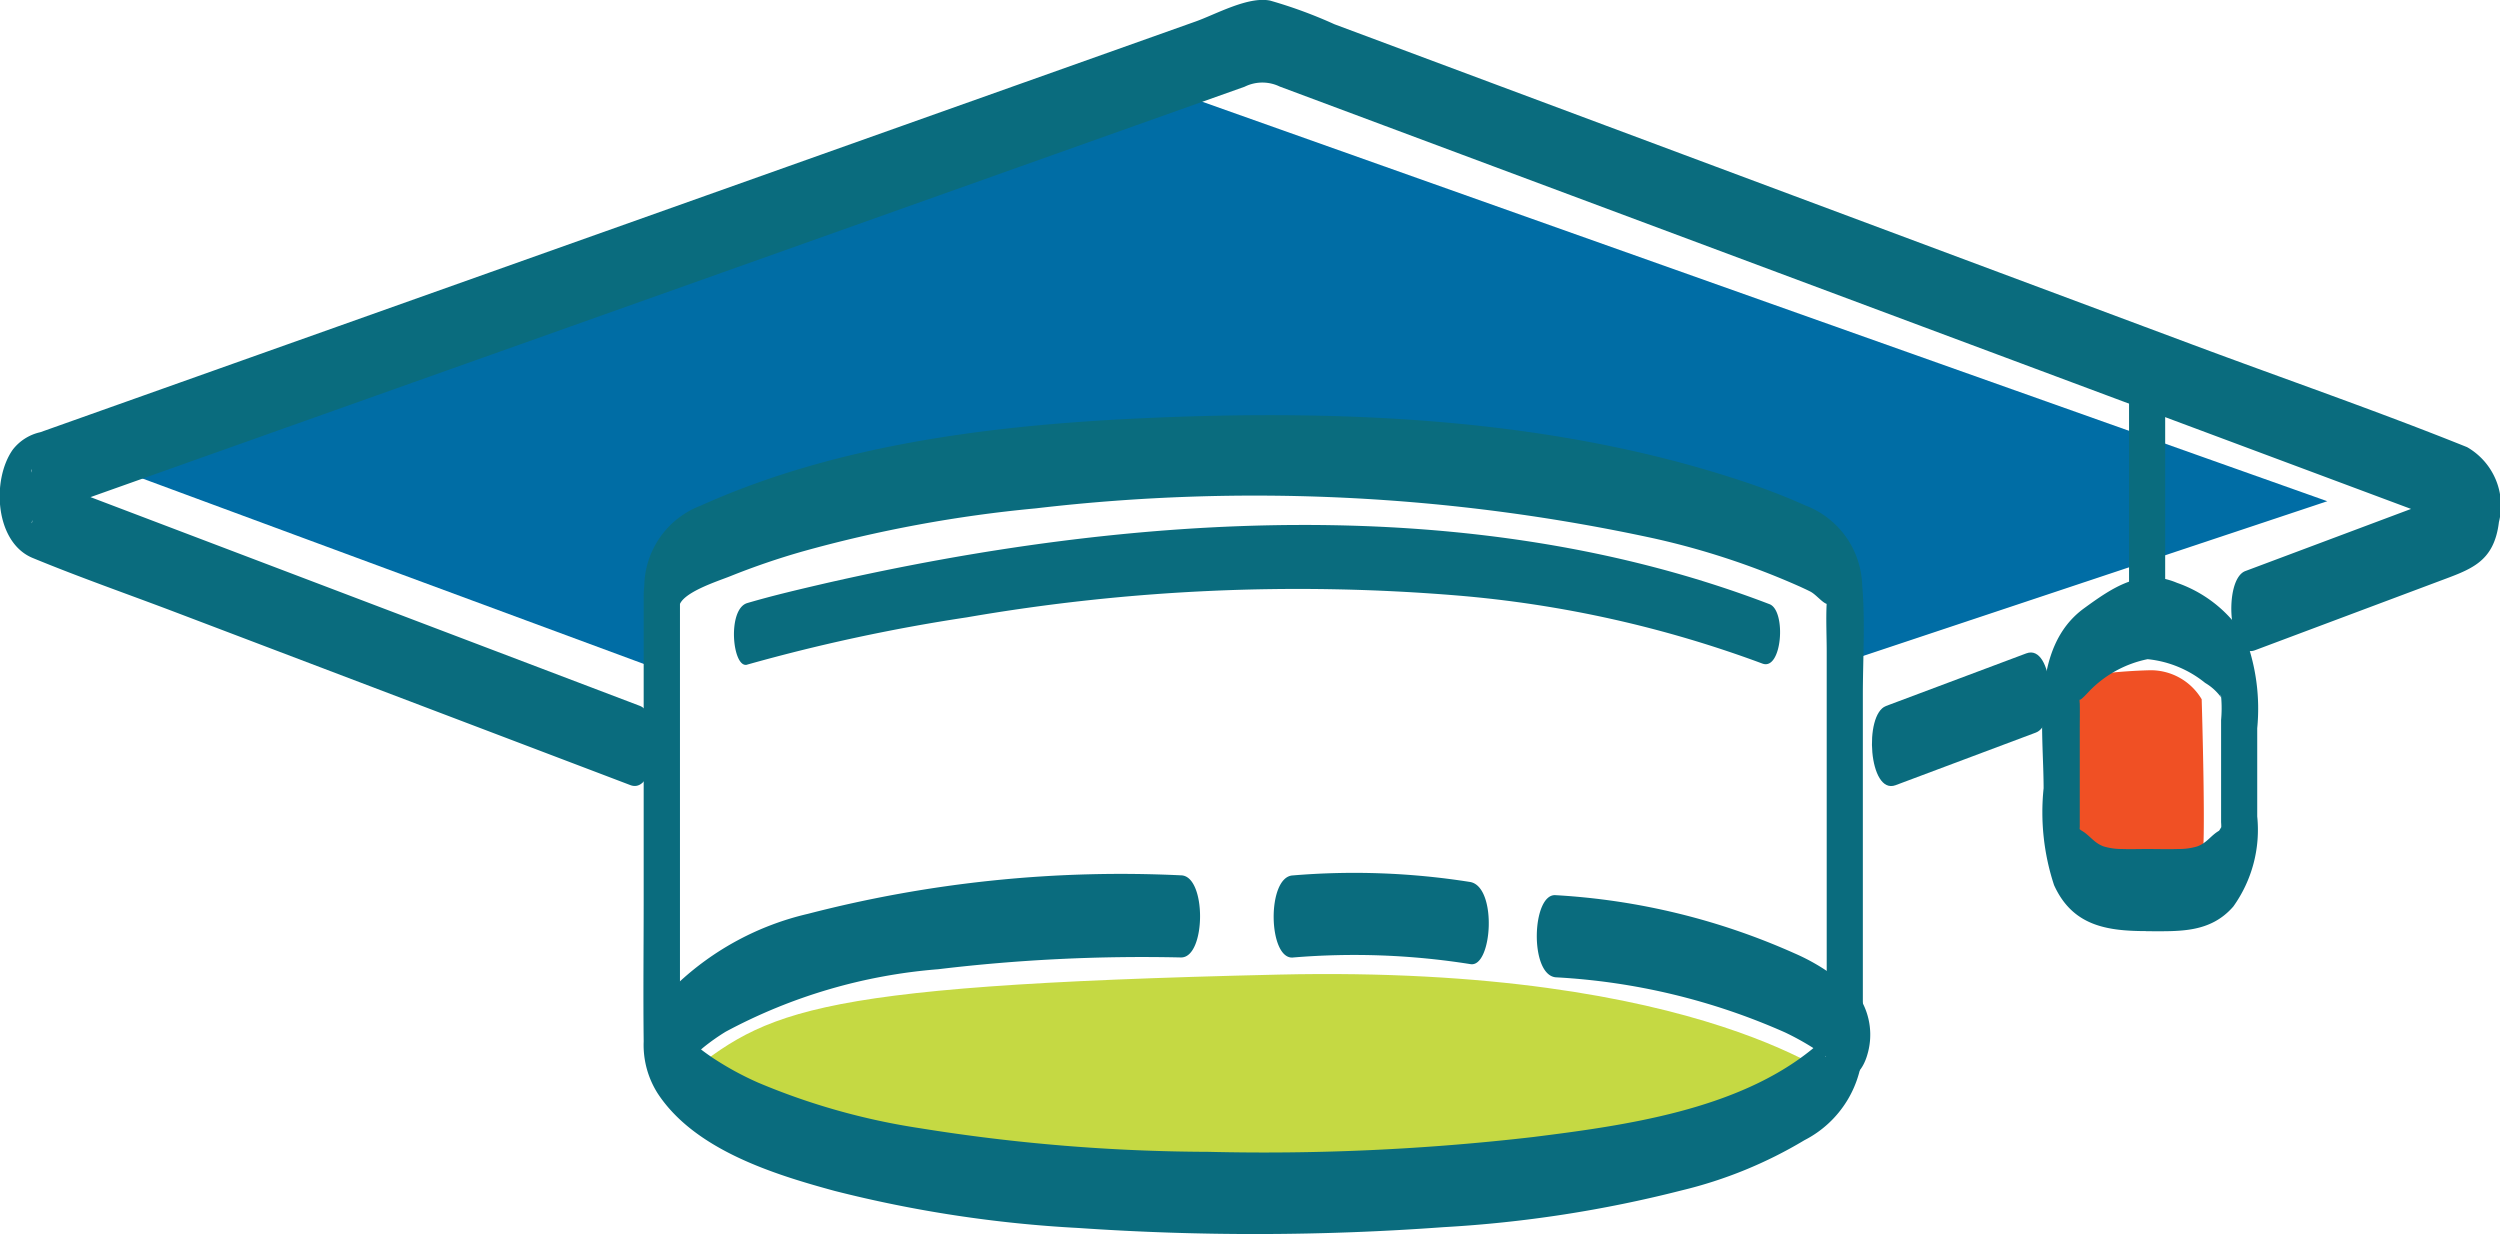
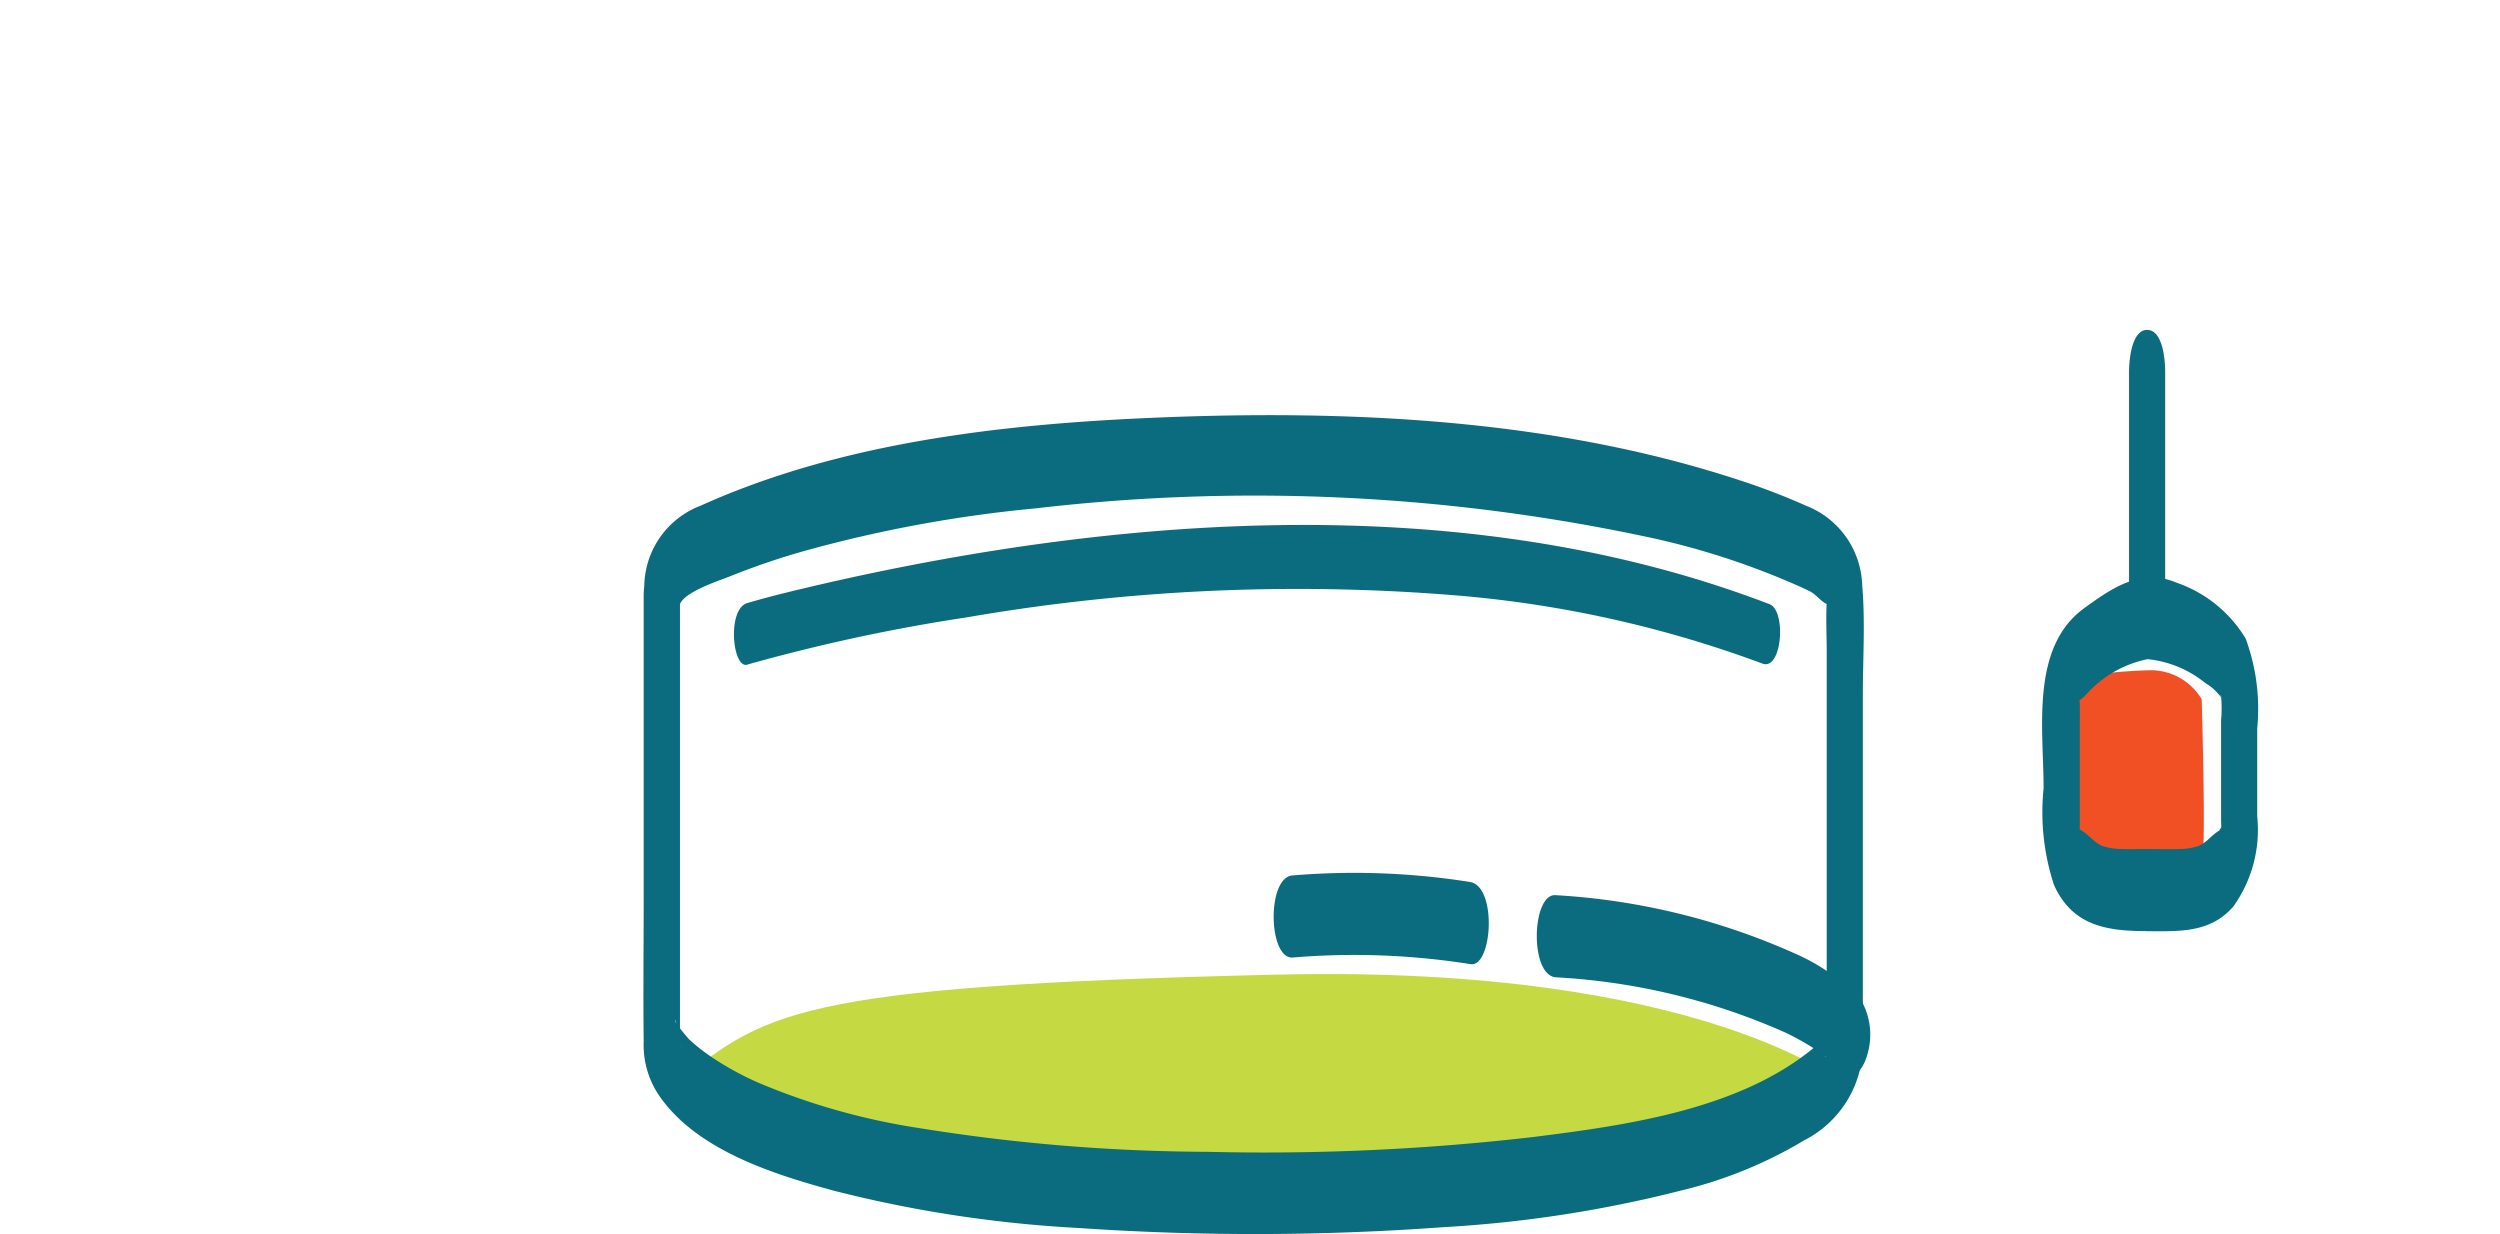
<svg xmlns="http://www.w3.org/2000/svg" width="81.64" height="40.299" viewBox="0 0 81.64 40.299">
  <g id="titulo-icono" transform="translate(1726.804 -1891.233)">
    <g id="Layer_4" data-name="Layer 4" transform="translate(-1723.995 1893.878)">
      <path id="Path_728" data-name="Path 728" d="M-1587.5,2096.535s3.786,3.2,18.928,3.553,19.4-3.553,19.4-3.553-4.653-3.947-18.534-3.632C-1583.789,2093.27-1584.5,2094.167-1587.5,2096.535Z" transform="translate(1606.665 -2063.722)" fill="#c5d943" />
      <path id="Path_729" data-name="Path 729" d="M-1300,2030.315v5.836h4.574c.158,0,0-5.205,0-5.205a1.933,1.933,0,0,0-1.735-.946A17.44,17.44,0,0,0-1300,2030.315Z" transform="translate(1364.515 -2010.756)" fill="#f05024" />
-       <path id="Path_730" data-name="Path 730" d="M-1709,1920.3l34.545-12.3,38.646,13.723-15.616,5.205-1.1-3.943s-5.994-3.47-19.56-2.682-17.667,2.839-17.824,3.313-.315,3.628-.315,3.628Z" transform="translate(1709 -1908)" fill="#006da5" />
    </g>
    <g id="Layer_1" data-name="Layer 1" transform="translate(-1726.804 1891.233)">
      <g id="Group_345" data-name="Group 345" transform="translate(61.13 21.307)">
-         <path id="Path_731" data-name="Path 731" d="M-1334.221,2026.342l-4.583,1.719c-.729.274-.563,2.915.314,2.586l4.583-1.719c.729-.273.563-2.915-.313-2.586Z" transform="translate(1339.263 -2026.313)" fill="#0a6c7e" />
-       </g>
+         </g>
      <g id="Group_346" data-name="Group 346" transform="translate(0 0)">
-         <path id="Path_732" data-name="Path 732" d="M-1705.9,1914.287l-10.571-4.017-6.788-2.579-1.94-.737a1.609,1.609,0,0,0-.358-.136c-.006,0-.012-.007-.018-.007-.344-.025-.158-.845-.145.631.013,1.459-.191.656.159.634.012,0,.024-.011.036-.013a3.507,3.507,0,0,0,.723-.257l1.594-.567,5.242-1.863,14.735-5.238,13.491-4.8,3.581-1.273a1.3,1.3,0,0,1,1.145-.006l9.5,3.547,15.133,5.65,11.962,4.466,1.448.54a2.633,2.633,0,0,0,.591.221c.045,0-.266.06.08.04l.076.039v-1.422c-1.692-.432-.064.076-.155.079a.766.766,0,0,0-.206.077c-.4.16-.811.3-1.215.456l-3.617,1.356-2.062.773c-.729.273-.563,2.915.314,2.586l5.966-2.237c1.061-.4,1.837-.612,2-1.948a2.2,2.2,0,0,0-1.04-2.447c-2.951-1.187-5.97-2.229-8.95-3.342l-15.615-5.83-12.422-4.638a15.126,15.126,0,0,0-2.1-.772c-.715-.148-1.778.449-2.428.68l-12.233,4.349-15.787,5.612-9.716,3.454a1.563,1.563,0,0,0-.9.573c-.694.989-.577,3.025.651,3.532,1.542.637,3.126,1.188,4.686,1.781l13.863,5.268.97.369c.865.329,1.053-2.3.314-2.586Z" transform="translate(1726.804 -1891.233)" fill="#0a6c7e" />
-       </g>
+         </g>
      <g id="Group_347" data-name="Group 347" transform="translate(21.012 13.546)">
        <path id="Path_733" data-name="Path 733" d="M-1593.59,1983.022v9.925c0,1.541-.018,3.084,0,4.625a2.947,2.947,0,0,0,.462,1.705c1.21,1.838,3.785,2.636,5.773,3.177a41.066,41.066,0,0,0,7.965,1.211,84.25,84.25,0,0,0,11.921-.027,40.621,40.621,0,0,0,7.772-1.2,14.27,14.27,0,0,0,4.013-1.64,3.5,3.5,0,0,0,1.907-3.144v-11.38c0-1.192.082-2.415-.021-3.6a2.883,2.883,0,0,0-1.846-2.6,21.683,21.683,0,0,0-2.115-.813c-6.1-2.017-12.785-2.325-19.156-2.056-4.959.209-10.231.805-14.809,2.87a2.856,2.856,0,0,0-1.846,2.6c-.031.44-.084,1.407.412,1.649s.7-.631.726-.936c.032-.461,1.282-.85,1.674-1.009a24.013,24.013,0,0,1,2.333-.8,43.255,43.255,0,0,1,7.641-1.414,61.513,61.513,0,0,1,20.19.982,25.116,25.116,0,0,1,4.779,1.581c.108.05.217.1.323.154.18.093.373.342.526.4.188.07.055-.3.009-.2-.019.04,0,.12,0,.166-.029.529,0,1.067,0,1.6v11.521c0,.492-.016.987,0,1.479.011.339-.138.381.08-.5,0-.006.137-.379.061-.193-.091.225.1-.135.031-.046-.053.07-.093.148-.15.215-.077.09-.153.179-.233.267-.143.155.006,0-.046.046-.074.066-.149.131-.226.194-2.439,1.981-6.1,2.487-9.09,2.862a76.222,76.222,0,0,1-10.633.485,60.275,60.275,0,0,1-9.41-.772,22.029,22.029,0,0,1-5.285-1.49,10.008,10.008,0,0,1-1.5-.822c-.169-.115-.335-.236-.493-.366-.068-.056-.134-.114-.2-.173-.155-.137.076.093-.092-.091a6.465,6.465,0,0,1-.411-.521c-.056-.075.121.264.019.024-.06-.14-.034-.184.052.171.271,1.115.078.541.078.044v-14.136c0-.345-.073-1.341-.59-1.341S-1593.59,1982.709-1593.59,1983.022Z" transform="translate(1593.598 -1977.11)" fill="#0a6c7e" />
      </g>
      <g id="Group_348" data-name="Group 348" transform="translate(21.431 28.578)">
-         <path id="Path_734" data-name="Path 734" d="M-1589.915,2078.567c.073-.17-.155.211-.054.091.078-.093.144-.2.222-.293.058-.07.124-.135.188-.2-.163.165.085-.073.15-.126a6.85,6.85,0,0,1,.734-.519,17.6,17.6,0,0,1,6.942-2.041,55.88,55.88,0,0,1,7.927-.384c.821.01.841-2.671,0-2.682a40.731,40.731,0,0,0-12.177,1.256,9.291,9.291,0,0,0-4.286,2.3,2.6,2.6,0,0,0-.481.7,2.453,2.453,0,0,0,0,1.9c.227.454.615.512.834,0Z" transform="translate(1590.941 -2072.406)" fill="#0a6c7e" />
-       </g>
+         </g>
      <g id="Group_349" data-name="Group 349" transform="translate(50.181 29.229)">
        <path id="Path_735" data-name="Path 735" d="M-1398.1,2079.94a6.611,6.611,0,0,0-2.153-1.5,22.2,22.2,0,0,0-7.8-1.9c-.779-.07-.869,2.6,0,2.682a21.246,21.246,0,0,1,7.489,1.8,8.726,8.726,0,0,1,1.508.915c.089.069.381.323.314.261-.1-.094.02.022.05.057.383.453.7-.116.807-.481a2.277,2.277,0,0,0-.212-1.834Z" transform="translate(1408.676 -2076.536)" fill="#0a6c7e" />
      </g>
      <g id="Group_350" data-name="Group 350" transform="translate(41.593 28.513)">
        <path id="Path_736" data-name="Path 736" d="M-1462.5,2074.749a24.172,24.172,0,0,1,5.8.215c.715.134.89-2.514,0-2.681a24.172,24.172,0,0,0-5.8-.215c-.85.049-.806,2.728,0,2.682Z" transform="translate(1463.121 -2071.993)" fill="#0a6c7e" />
      </g>
      <g id="Group_351" data-name="Group 351" transform="translate(69.526 10.773)">
        <path id="Path_737" data-name="Path 737" d="M-1286.033,1960.868v7.3c0,.345.073,1.341.59,1.341s.59-1.028.59-1.341v-7.3c0-.345-.073-1.341-.59-1.341s-.59,1.028-.59,1.341Z" transform="translate(1286.033 -1959.527)" fill="#0a6c7e" />
      </g>
      <g id="Group_352" data-name="Group 352" transform="translate(66.687 18.86)">
        <path id="Path_738" data-name="Path 738" d="M-1300.605,2022.349c1.047,0,2.057.066,2.815-.808a4.3,4.3,0,0,0,.78-2.938v-2.882a6.618,6.618,0,0,0-.377-2.927,4.242,4.242,0,0,0-2.241-1.821c-1.172-.5-2.122.166-3.035.829-1.765,1.284-1.323,3.958-1.323,5.88a7.6,7.6,0,0,0,.342,3.163c.607,1.337,1.734,1.5,3.039,1.5.827,0,.835-2.681,0-2.681-.274,0-.55.01-.824,0a2.033,2.033,0,0,1-.588-.082c-.314-.106-.458-.36-.715-.51-.109-.064-.115-.134-.073.021a.652.652,0,0,1,0-.154c0-.3,0-.6,0-.9v-2.33c0-.266.006-.532,0-.8a.7.7,0,0,1,0-.19c-.082.248.322-.233.383-.283a3.676,3.676,0,0,1,1.832-.971,3.543,3.543,0,0,1,1.879.775,1.715,1.715,0,0,1,.529.484c-.024-.04-.035-.182-.008-.046a4.233,4.233,0,0,1,0,.773v3.339a1.638,1.638,0,0,1,0,.275c0,.013,0,.029,0,.042.1-.385-.034-.058-.073-.035-.264.152-.393.4-.715.51a2.065,2.065,0,0,1-.613.082c-.337.011-.676,0-1.014,0C-1301.432,2019.667-1301.441,2022.349-1300.605,2022.349Z" transform="translate(1304.035 -2010.799)" fill="#0a6c7e" />
      </g>
      <g id="Group_353" data-name="Group 353" transform="translate(23.967 17.142)">
        <path id="Path_739" data-name="Path 739" d="M-1574.43,2004.468a58.815,58.815,0,0,1,7.174-1.544,63.39,63.39,0,0,1,16.042-.711,37.5,37.5,0,0,1,9.935,2.22c.647.248.79-1.727.235-1.939-9.693-3.716-20.864-2.954-30.818-.685-.86.2-1.721.4-2.567.649-.664.2-.483,2.153,0,2.011Z" transform="translate(1574.863 -1999.906)" fill="#0a6c7e" />
      </g>
    </g>
  </g>
</svg>